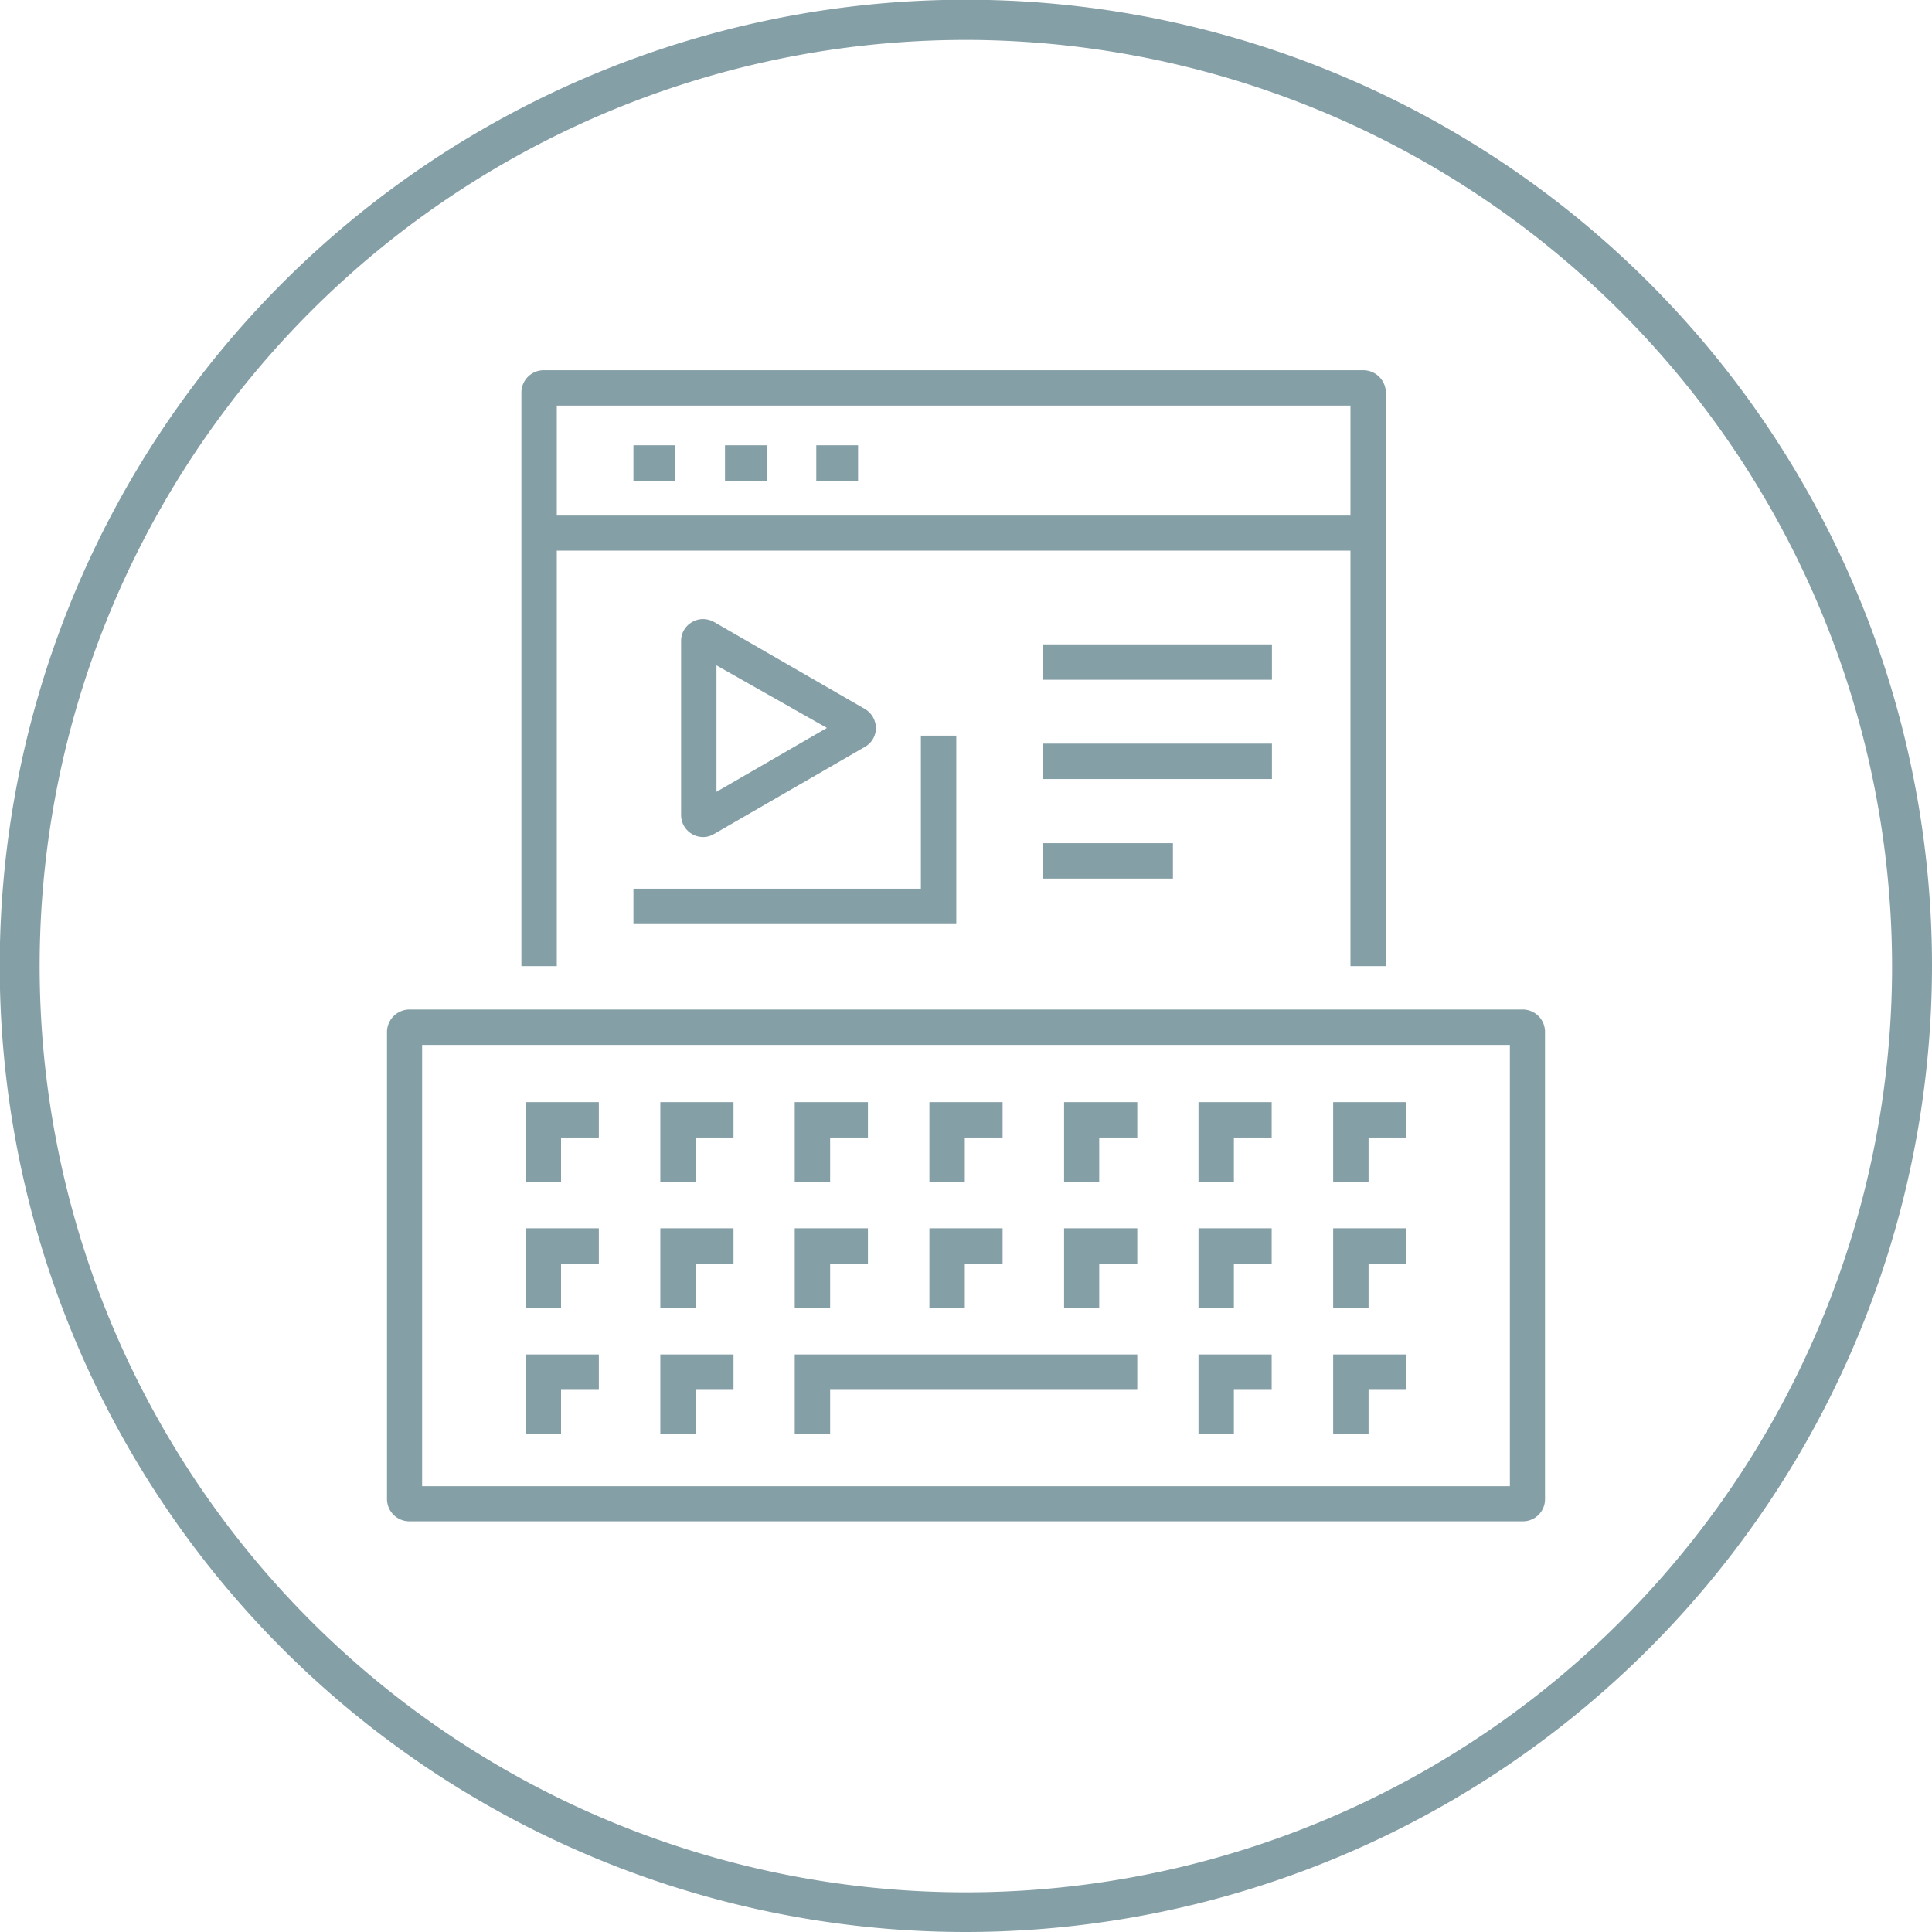
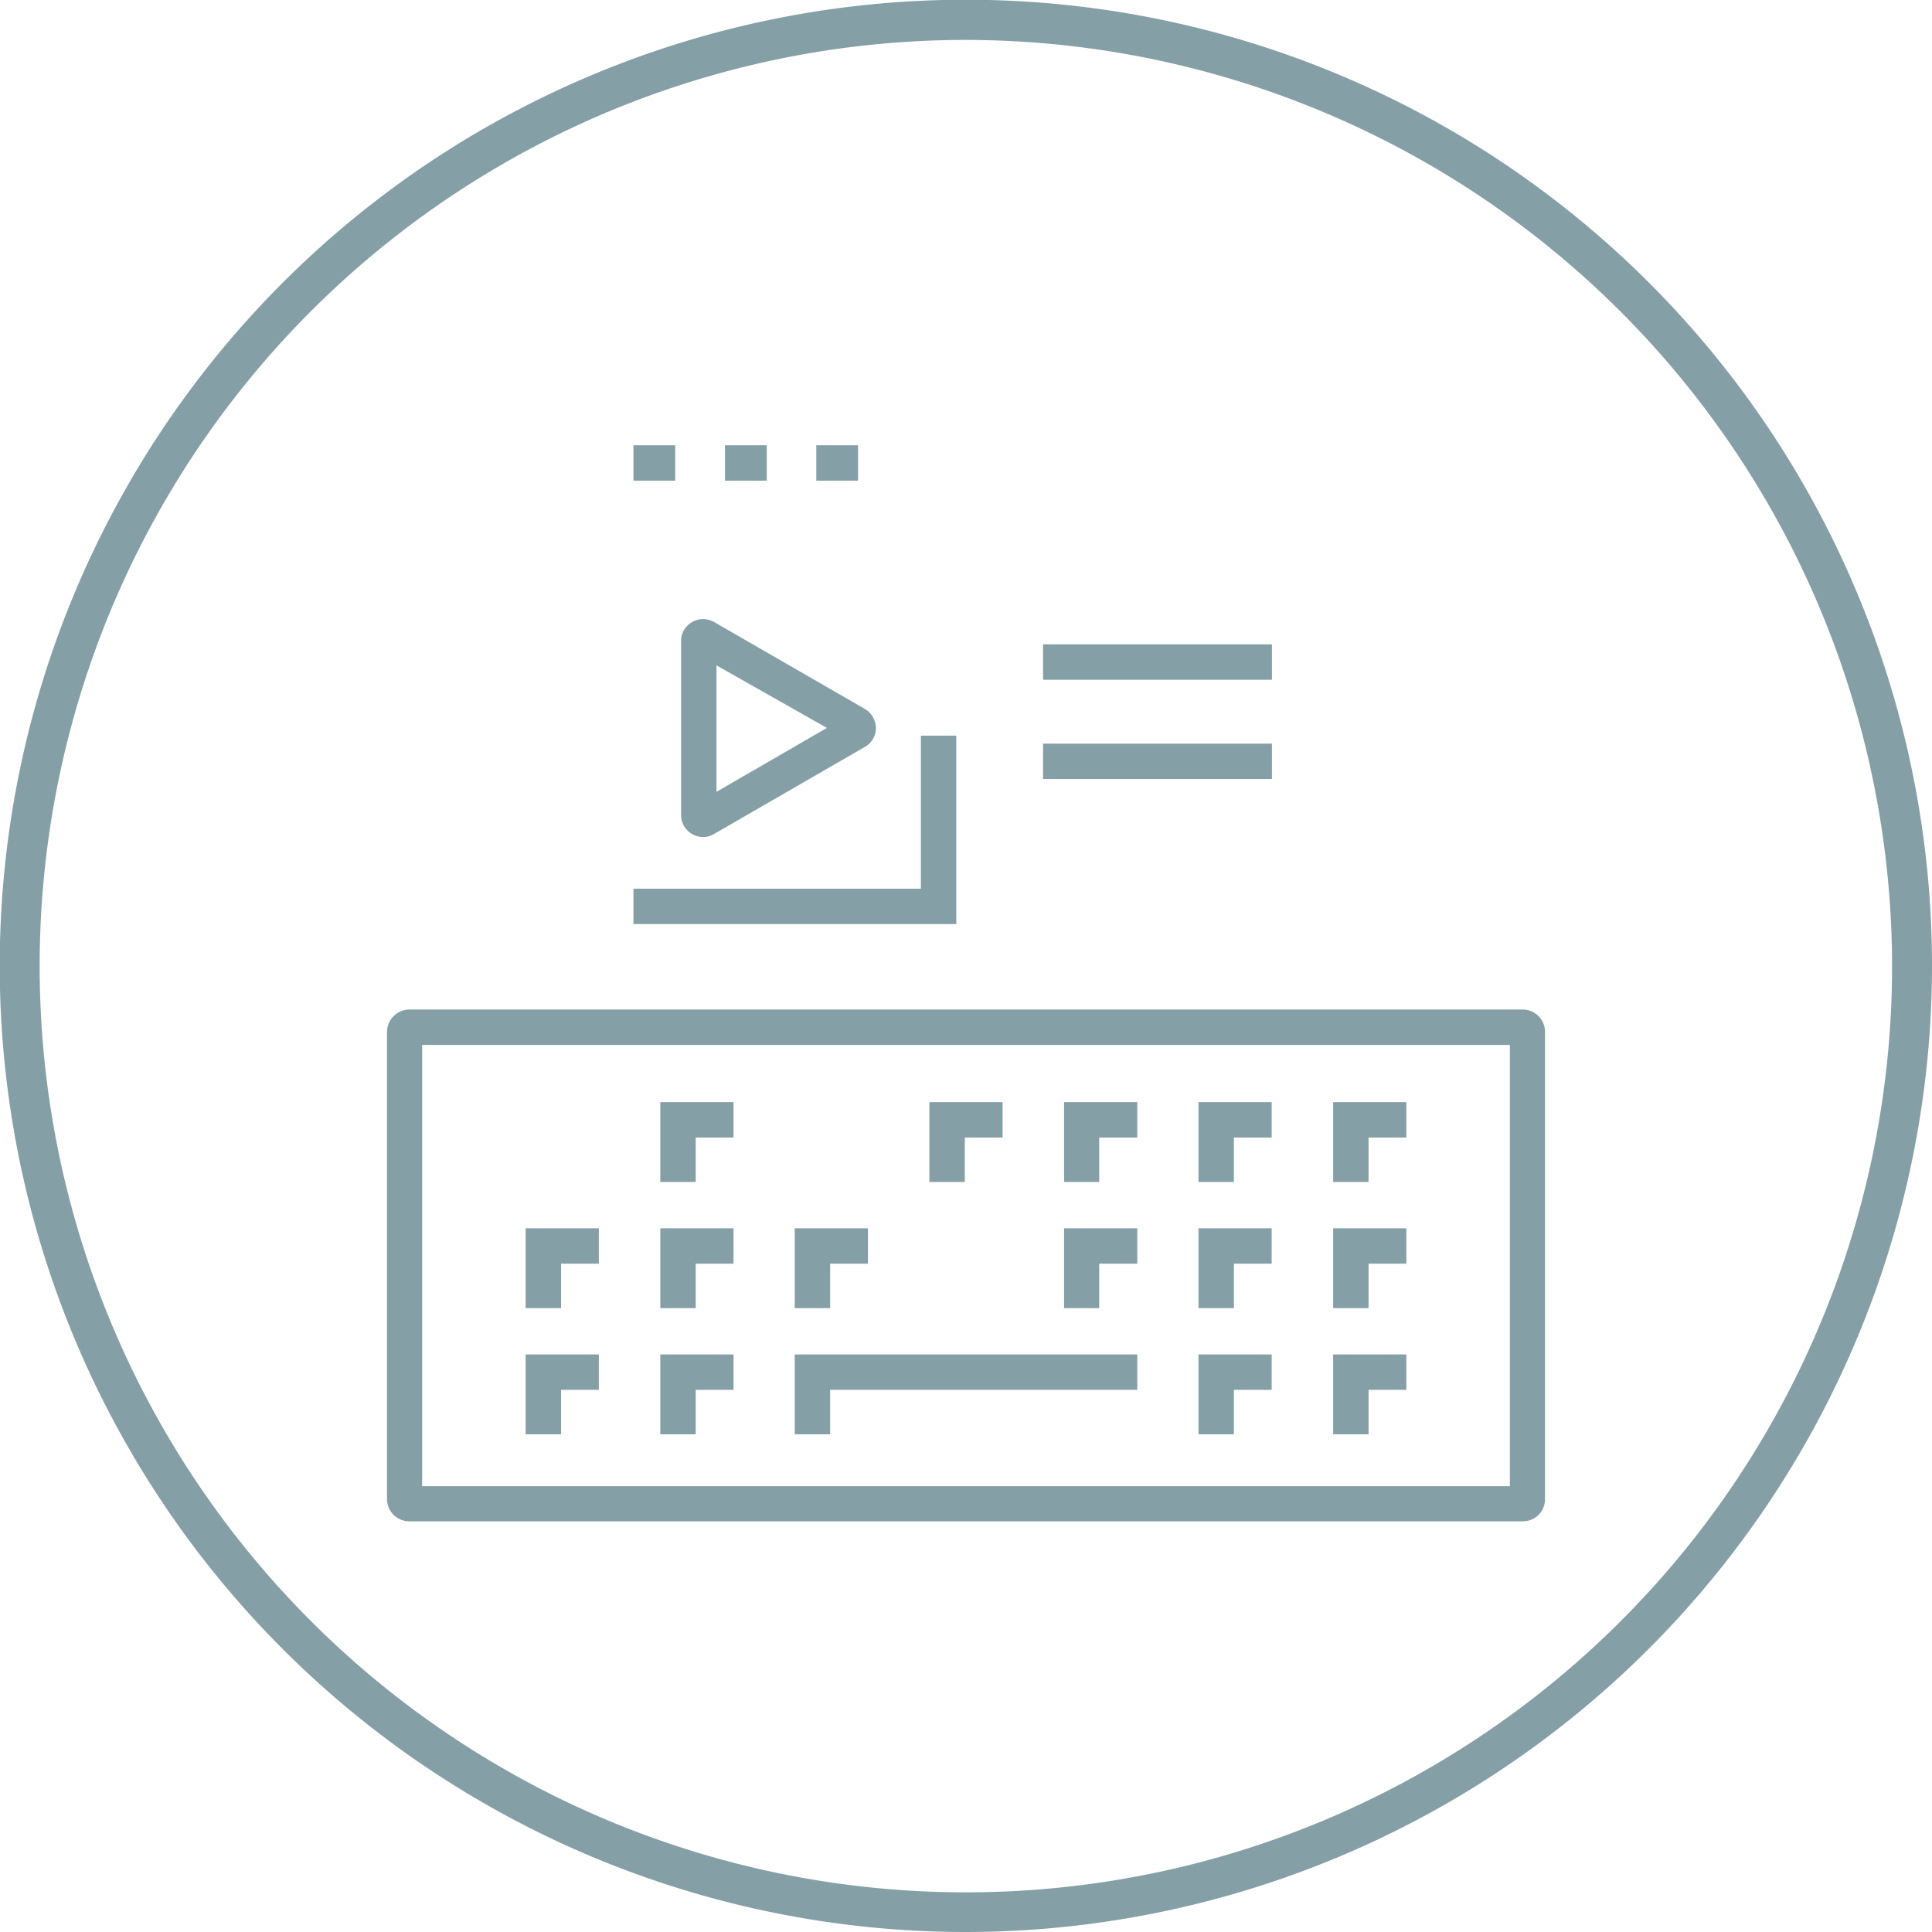
<svg xmlns="http://www.w3.org/2000/svg" viewBox="0 0 72.59 72.59">
  <defs>
    <style>.cls-1{fill:#859fa6;}</style>
  </defs>
  <g id="Layer_2" data-name="Layer 2">
    <g id="headline">
      <g id="ComputerProgramming">
        <path class="cls-1" d="M26.42,31.45a.83.83,0,0,1-.83-.82V24.08a.81.81,0,0,1,.42-.71.8.8,0,0,1,.4-.11.88.88,0,0,1,.42.11l5.67,3.27a.84.84,0,0,1,.41.71.81.81,0,0,1-.41.71l-5.68,3.28A.8.8,0,0,1,26.42,31.45Zm.5-1.7,4.15-2.4L26.92,25Z" />
        <path class="cls-1" d="M15.38,57.16a.84.84,0,0,1-.84-.84V38.78a.85.85,0,0,1,.84-.85H57.21a.84.84,0,0,1,.84.85V56.32a.83.83,0,0,1-.84.84Zm.48-1.32H56.73V39.26H15.86Z" />
-         <polygon class="cls-1" points="19.75 44.41 19.75 41.41 22.5 41.41 22.5 42.74 21.08 42.74 21.08 44.41 19.75 44.41" />
        <polygon class="cls-1" points="24.81 44.41 24.81 41.41 27.56 41.41 27.56 42.74 26.14 42.74 26.14 44.41 24.81 44.41" />
-         <polygon class="cls-1" points="29.86 44.41 29.86 41.41 32.61 41.41 32.61 42.74 31.19 42.74 31.19 44.41 29.86 44.41" />
        <polygon class="cls-1" points="34.92 44.41 34.92 41.41 37.67 41.41 37.67 42.74 36.25 42.74 36.25 44.41 34.92 44.41" />
        <polygon class="cls-1" points="39.98 44.41 39.98 41.41 42.73 41.41 42.73 42.74 41.3 42.74 41.3 44.41 39.98 44.41" />
        <polygon class="cls-1" points="45.03 44.41 45.03 41.41 47.78 41.41 47.78 42.74 46.36 42.74 46.36 44.41 45.03 44.41" />
        <polygon class="cls-1" points="50.09 44.41 50.09 41.41 52.84 41.41 52.84 42.74 51.42 42.74 51.42 44.41 50.09 44.41" />
        <polygon class="cls-1" points="19.75 49.15 19.75 46.15 22.5 46.15 22.5 47.48 21.08 47.48 21.08 49.15 19.75 49.15" />
        <polygon class="cls-1" points="24.81 49.15 24.81 46.15 27.56 46.15 27.56 47.48 26.14 47.48 26.14 49.15 24.81 49.15" />
        <polygon class="cls-1" points="29.86 49.15 29.86 46.15 32.61 46.15 32.61 47.48 31.19 47.48 31.19 49.15 29.86 49.15" />
-         <polygon class="cls-1" points="34.92 49.15 34.92 46.15 37.67 46.15 37.67 47.48 36.25 47.48 36.25 49.15 34.92 49.15" />
        <polygon class="cls-1" points="39.98 49.15 39.98 46.15 42.73 46.15 42.73 47.48 41.3 47.48 41.3 49.15 39.98 49.15" />
        <polygon class="cls-1" points="45.03 49.15 45.03 46.15 47.78 46.15 47.78 47.48 46.36 47.48 46.36 49.15 45.03 49.15" />
        <polygon class="cls-1" points="50.09 49.15 50.09 46.15 52.84 46.15 52.84 47.48 51.42 47.48 51.42 49.15 50.09 49.15" />
        <polygon class="cls-1" points="19.75 53.89 19.75 50.89 22.5 50.89 22.5 52.22 21.08 52.22 21.08 53.89 19.75 53.89" />
        <polygon class="cls-1" points="24.81 53.89 24.81 50.89 27.56 50.89 27.56 52.22 26.14 52.22 26.14 53.89 24.81 53.89" />
        <polygon class="cls-1" points="29.86 53.89 29.86 50.89 42.73 50.89 42.73 52.22 31.19 52.22 31.19 53.89 29.86 53.89" />
        <polygon class="cls-1" points="45.03 53.89 45.03 50.89 47.78 50.89 47.78 52.22 46.36 52.22 46.36 53.89 45.03 53.89" />
        <polygon class="cls-1" points="50.09 53.89 50.09 50.89 52.84 50.89 52.84 52.22 51.42 52.22 51.42 53.89 50.09 53.89" />
-         <path class="cls-1" d="M50.74,36.3V20.69H20.92V36.3H19.59V14.75a.84.84,0,0,1,.83-.84H51.23a.85.85,0,0,1,.84.84V36.3ZM20.92,19.37H50.74V15.24H20.92Z" />
        <rect class="cls-1" x="23.8" y="16.73" width="1.57" height="1.33" />
        <rect class="cls-1" x="27.24" y="16.73" width="1.57" height="1.33" />
        <rect class="cls-1" x="30.67" y="16.73" width="1.57" height="1.33" />
        <polygon class="cls-1" points="23.8 34.72 23.8 33.39 34.6 33.39 34.6 27.64 35.93 27.64 35.93 34.72 23.8 34.72" />
        <rect class="cls-1" x="39.19" y="24.21" width="8.6" height="1.33" />
        <rect class="cls-1" x="39.19" y="27.94" width="8.6" height="1.33" />
-         <rect class="cls-1" x="39.19" y="31.68" width="4.88" height="1.33" />
        <path class="cls-1" d="M36.29,72.59A36.3,36.3,0,1,1,72.59,36.3,36.33,36.33,0,0,1,36.29,72.59Zm0-71.09a34.8,34.8,0,1,0,34.8,34.8A34.84,34.84,0,0,0,36.29,1.5Z" />
      </g>
    </g>
  </g>
</svg>